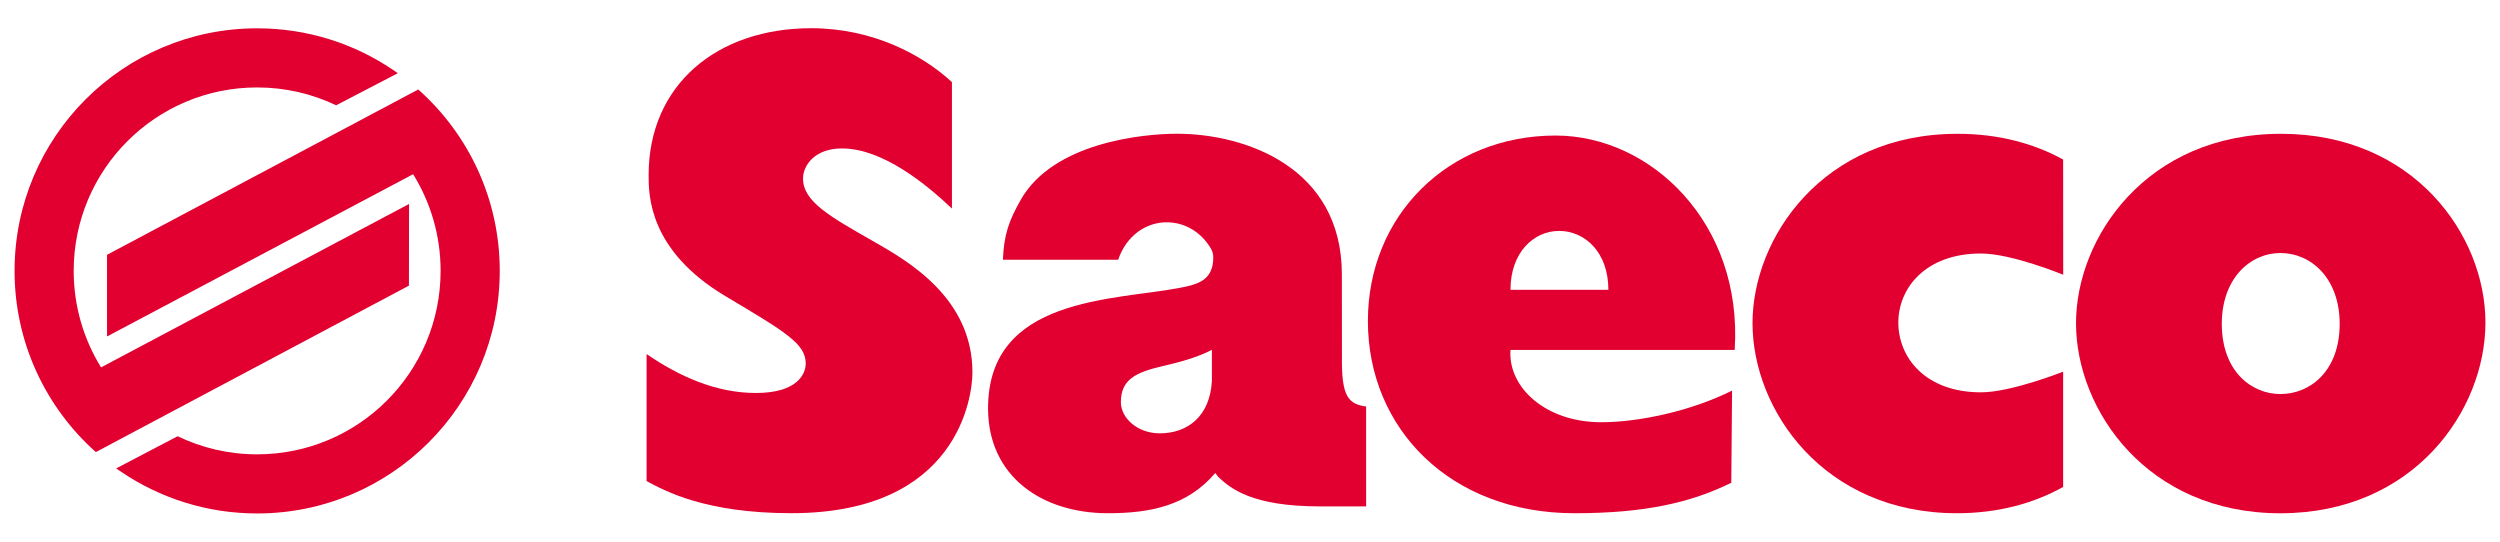
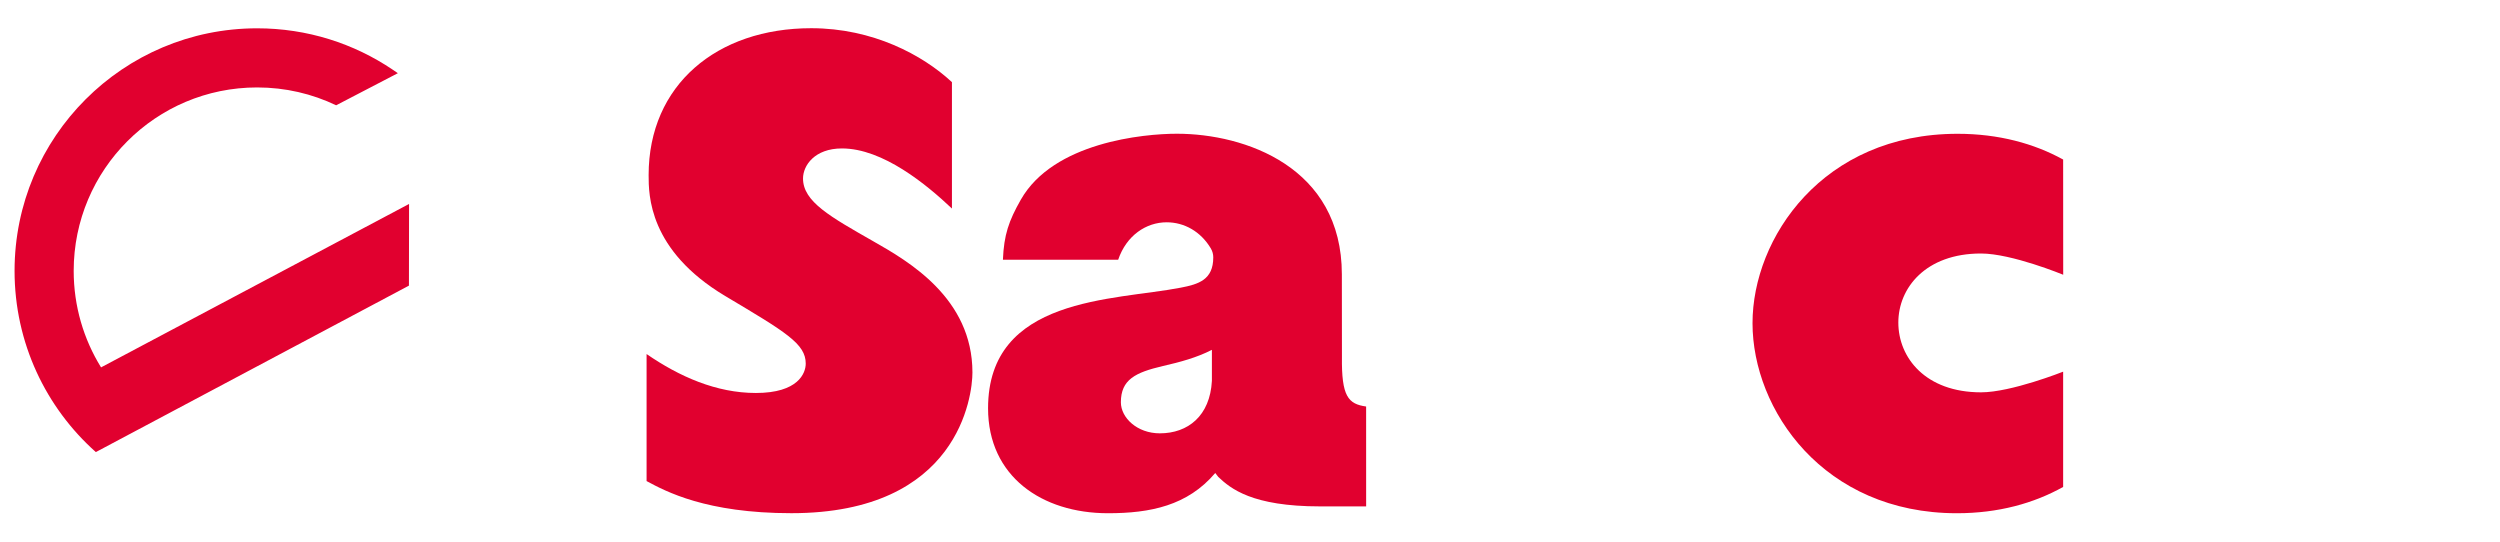
<svg xmlns="http://www.w3.org/2000/svg" width="120" height="26" viewBox="0 0 120 26" fill="none">
-   <path fill-rule="evenodd" clip-rule="evenodd" d="M112.304 15.545C112.304 17.802 110.897 18.914 109.459 18.914C108.053 18.914 106.646 17.802 106.646 15.545C106.646 13.355 108.019 12.145 109.459 12.145C110.931 12.145 112.304 13.355 112.304 15.545ZM119.301 15.48C119.301 11.294 115.867 6.422 109.491 6.422C103.018 6.422 99.649 11.426 99.649 15.512C99.649 19.665 103.049 24.637 109.459 24.637C115.867 24.637 119.301 19.698 119.301 15.48Z" fill="#E1002F" />
  <path d="M99.034 13.188L99.031 7.658C97.637 6.889 95.935 6.422 93.963 6.422C87.488 6.422 84.121 11.424 84.121 15.512C84.121 19.665 87.521 24.635 93.931 24.635C95.924 24.635 97.628 24.157 99.031 23.373V17.84C99.031 17.84 96.537 18.832 95.089 18.832C92.431 18.832 91.12 17.175 91.12 15.482C91.12 13.825 92.428 12.168 95.086 12.168C96.563 12.168 99.034 13.188 99.034 13.188Z" fill="#E1002F" />
-   <path d="M5.575 22.484L5.824 22.652C7.685 23.911 9.929 24.646 12.343 24.646C18.775 24.646 23.988 19.434 23.988 13.002C23.988 9.538 22.475 6.427 20.076 4.295L5.138 12.23V16.15L19.829 8.362C20.666 9.71 21.149 11.299 21.149 13.002C21.149 17.866 17.206 21.808 12.343 21.808C10.976 21.808 9.681 21.496 8.526 20.94L5.575 22.484Z" fill="#E1002F" />
  <path d="M16.135 5.054C14.987 4.504 13.701 4.197 12.342 4.197C7.479 4.197 3.537 8.139 3.537 13.002C3.537 14.7 4.017 16.285 4.848 17.63L4.841 17.639L19.635 9.79L19.629 13.71L4.6 21.7C2.207 19.568 0.699 16.461 0.699 13.002C0.699 6.571 5.911 1.359 12.342 1.359C14.751 1.359 16.989 2.089 18.847 3.343L19.097 3.513L16.135 5.054Z" fill="#E1002F" />
  <path d="M31.036 23.092C31.955 23.585 33.889 24.633 37.988 24.633C46.021 24.633 46.677 18.993 46.677 17.88C46.677 14.305 43.594 12.534 41.922 11.584C39.856 10.404 38.545 9.682 38.545 8.567C38.545 7.944 39.103 7.125 40.414 7.125C42.381 7.125 44.48 8.863 45.693 10.01V3.943C44.282 2.632 41.889 1.354 38.938 1.354C34.413 1.354 31.134 4.075 31.134 8.404C31.134 9.354 31.134 12.01 34.807 14.207C37.725 15.944 38.675 16.502 38.675 17.452C38.675 17.912 38.315 18.863 36.282 18.863C34.381 18.863 32.61 18.076 31.036 16.994V23.092Z" fill="#E1002F" />
-   <path d="M74.838 11.084C76.06 11.084 77.202 12.089 77.202 13.911H72.503C72.503 12.089 73.642 11.084 74.838 11.084ZM83.265 16.798C83.663 10.714 79.239 6.506 74.67 6.506C69.506 6.506 65.659 10.353 65.659 15.409C65.659 20.572 69.614 24.635 75.573 24.635C78.949 24.635 81.153 24.13 83.102 23.173L83.139 18.749C81.153 19.742 78.642 20.267 76.854 20.267C74.182 20.267 72.376 18.586 72.503 16.798H83.265Z" fill="#E1002F" />
  <path d="M58.171 18.284C58.08 19.961 57.026 20.8 55.67 20.8C54.585 20.8 53.802 20.055 53.802 19.308C53.802 18.222 54.495 17.88 55.82 17.569C56.634 17.383 57.447 17.166 58.171 16.792V18.284ZM65.574 19.513C64.712 19.391 64.389 19.031 64.413 17.124L64.409 13.168C64.409 8.011 59.748 6.419 56.49 6.419C54.891 6.419 50.568 6.828 49 9.584C48.42 10.604 48.188 11.274 48.14 12.468H53.672C54.07 11.299 55.016 10.67 56.001 10.67C56.839 10.67 57.634 11.106 58.122 11.928C58.198 12.059 58.237 12.202 58.237 12.354C58.237 13.432 57.528 13.645 56.671 13.809C53.468 14.43 47.427 14.234 47.427 19.598C47.427 22.867 50.011 24.635 53.183 24.635C55.212 24.635 57 24.274 58.332 22.704L58.478 22.893C59.069 23.452 60.101 24.307 63.358 24.307H65.575L65.574 19.513Z" fill="#E1002F" />
</svg>